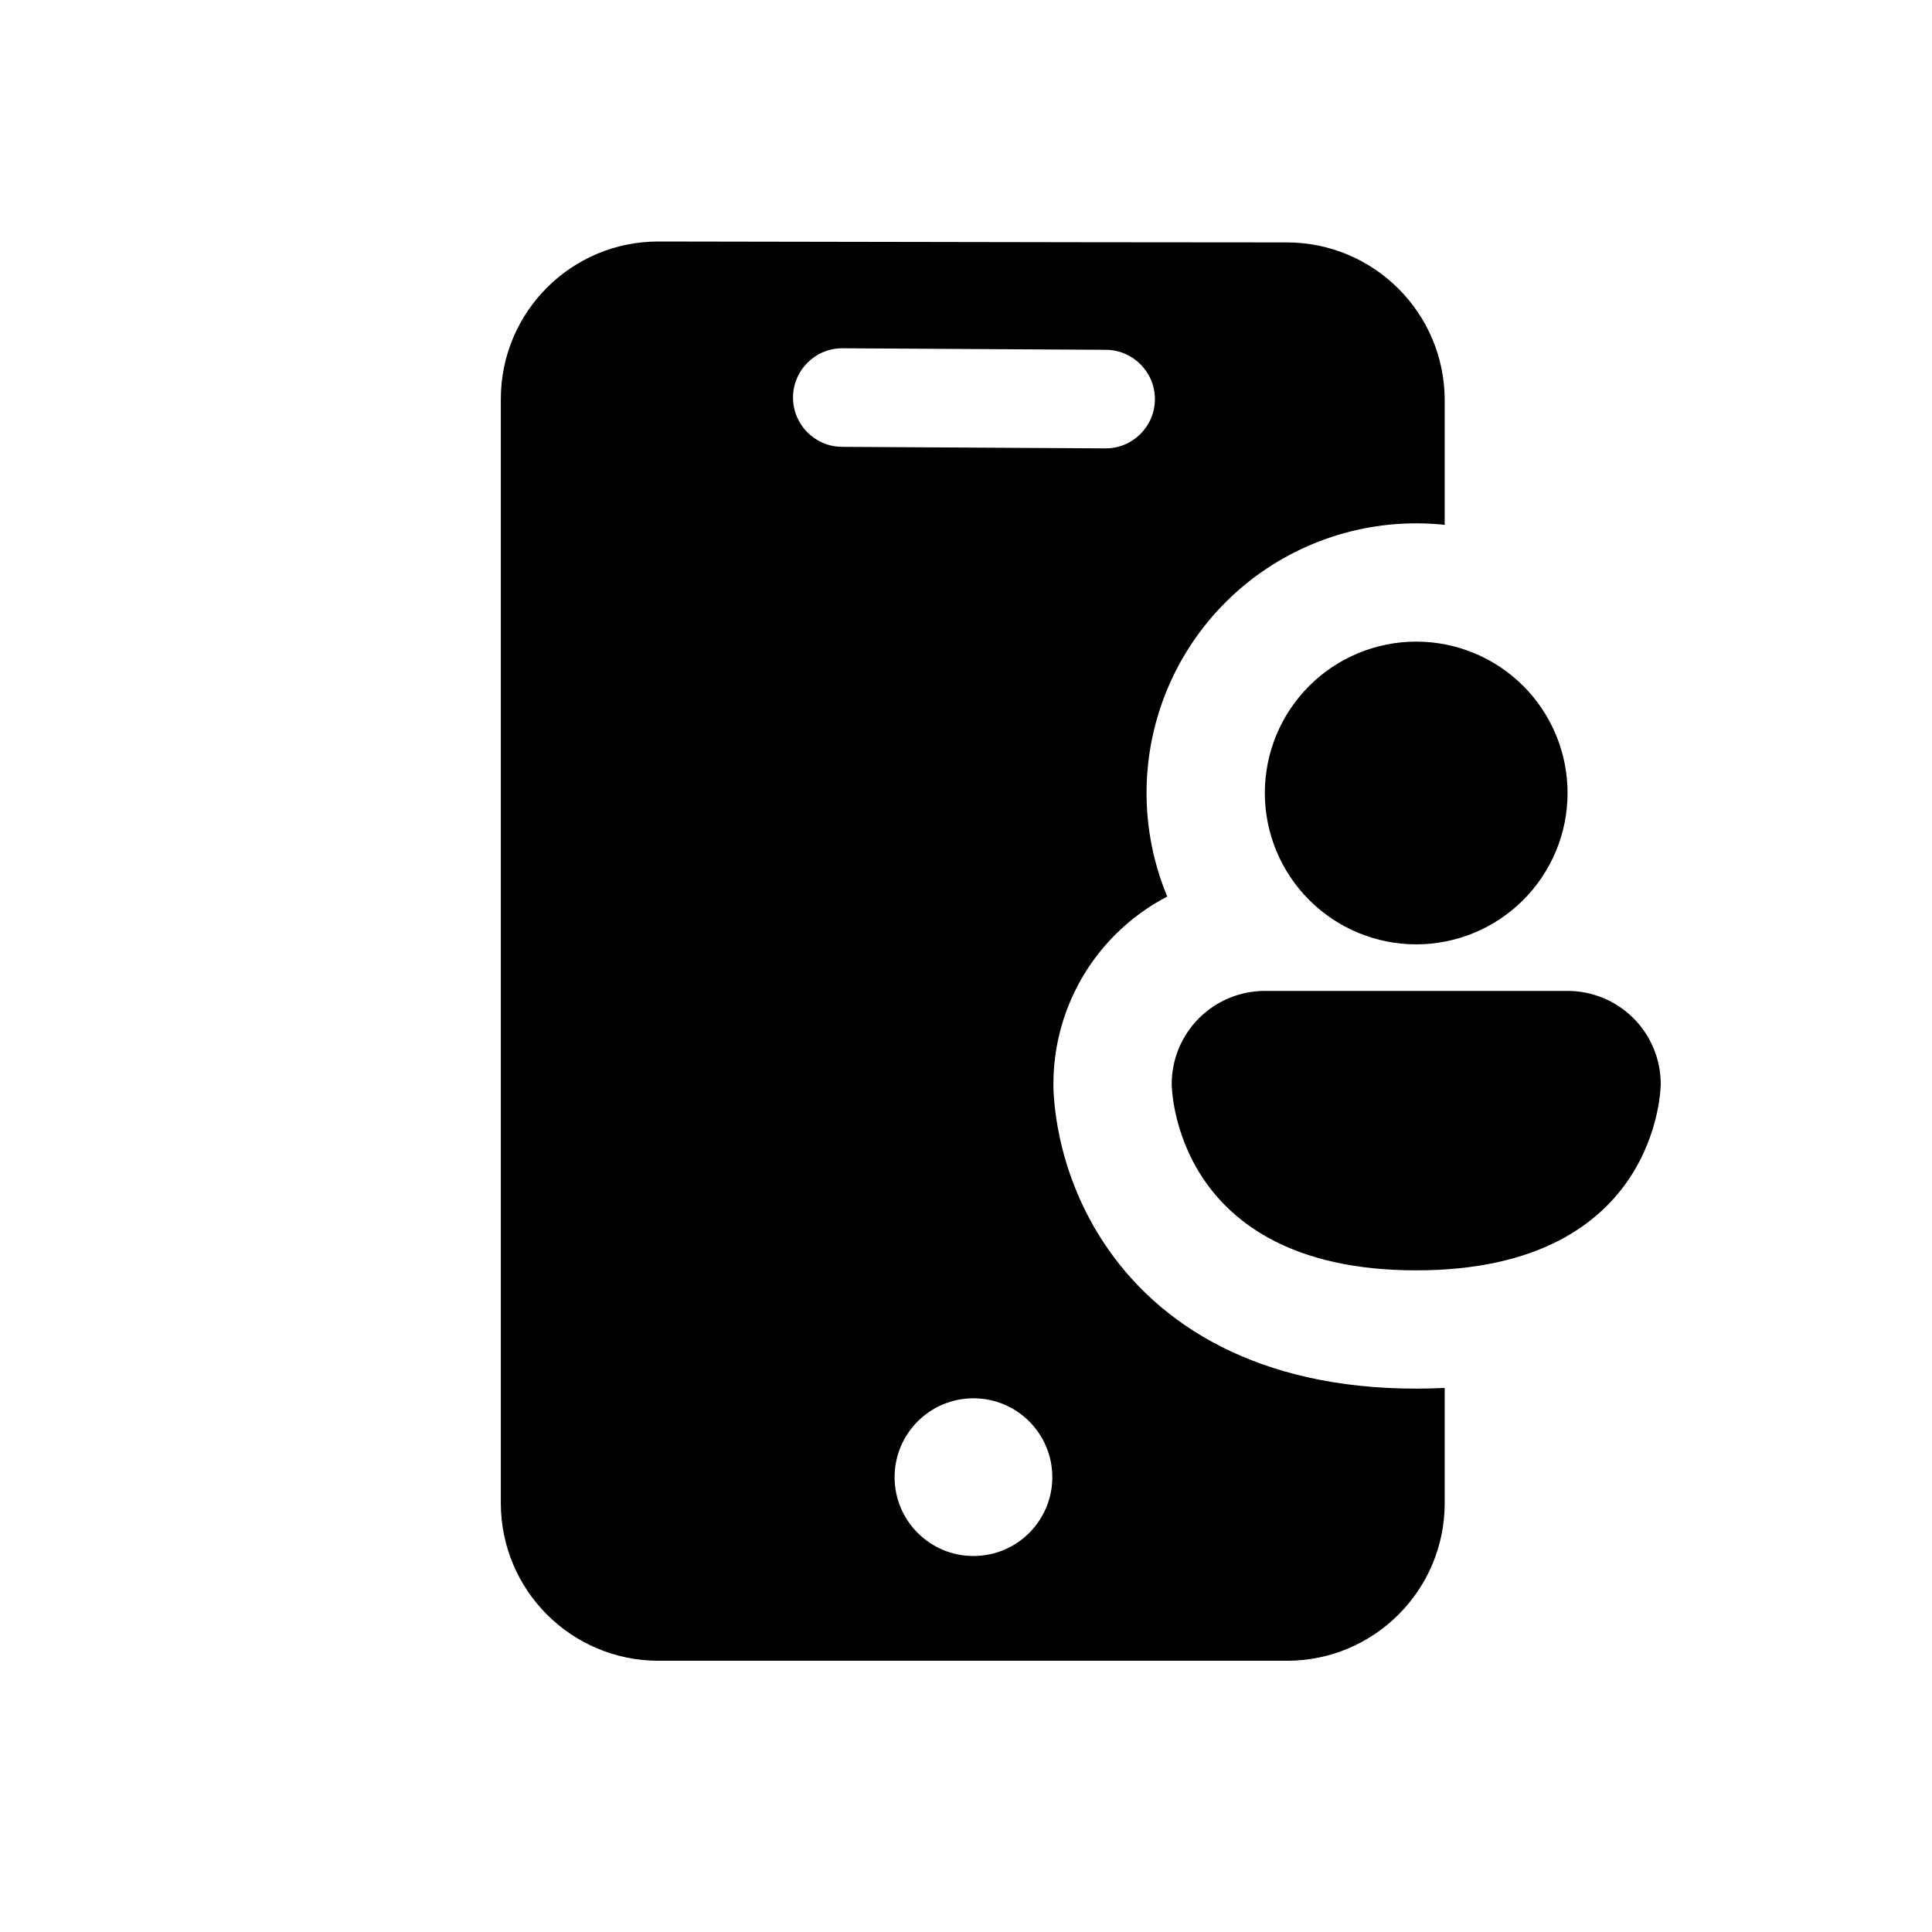
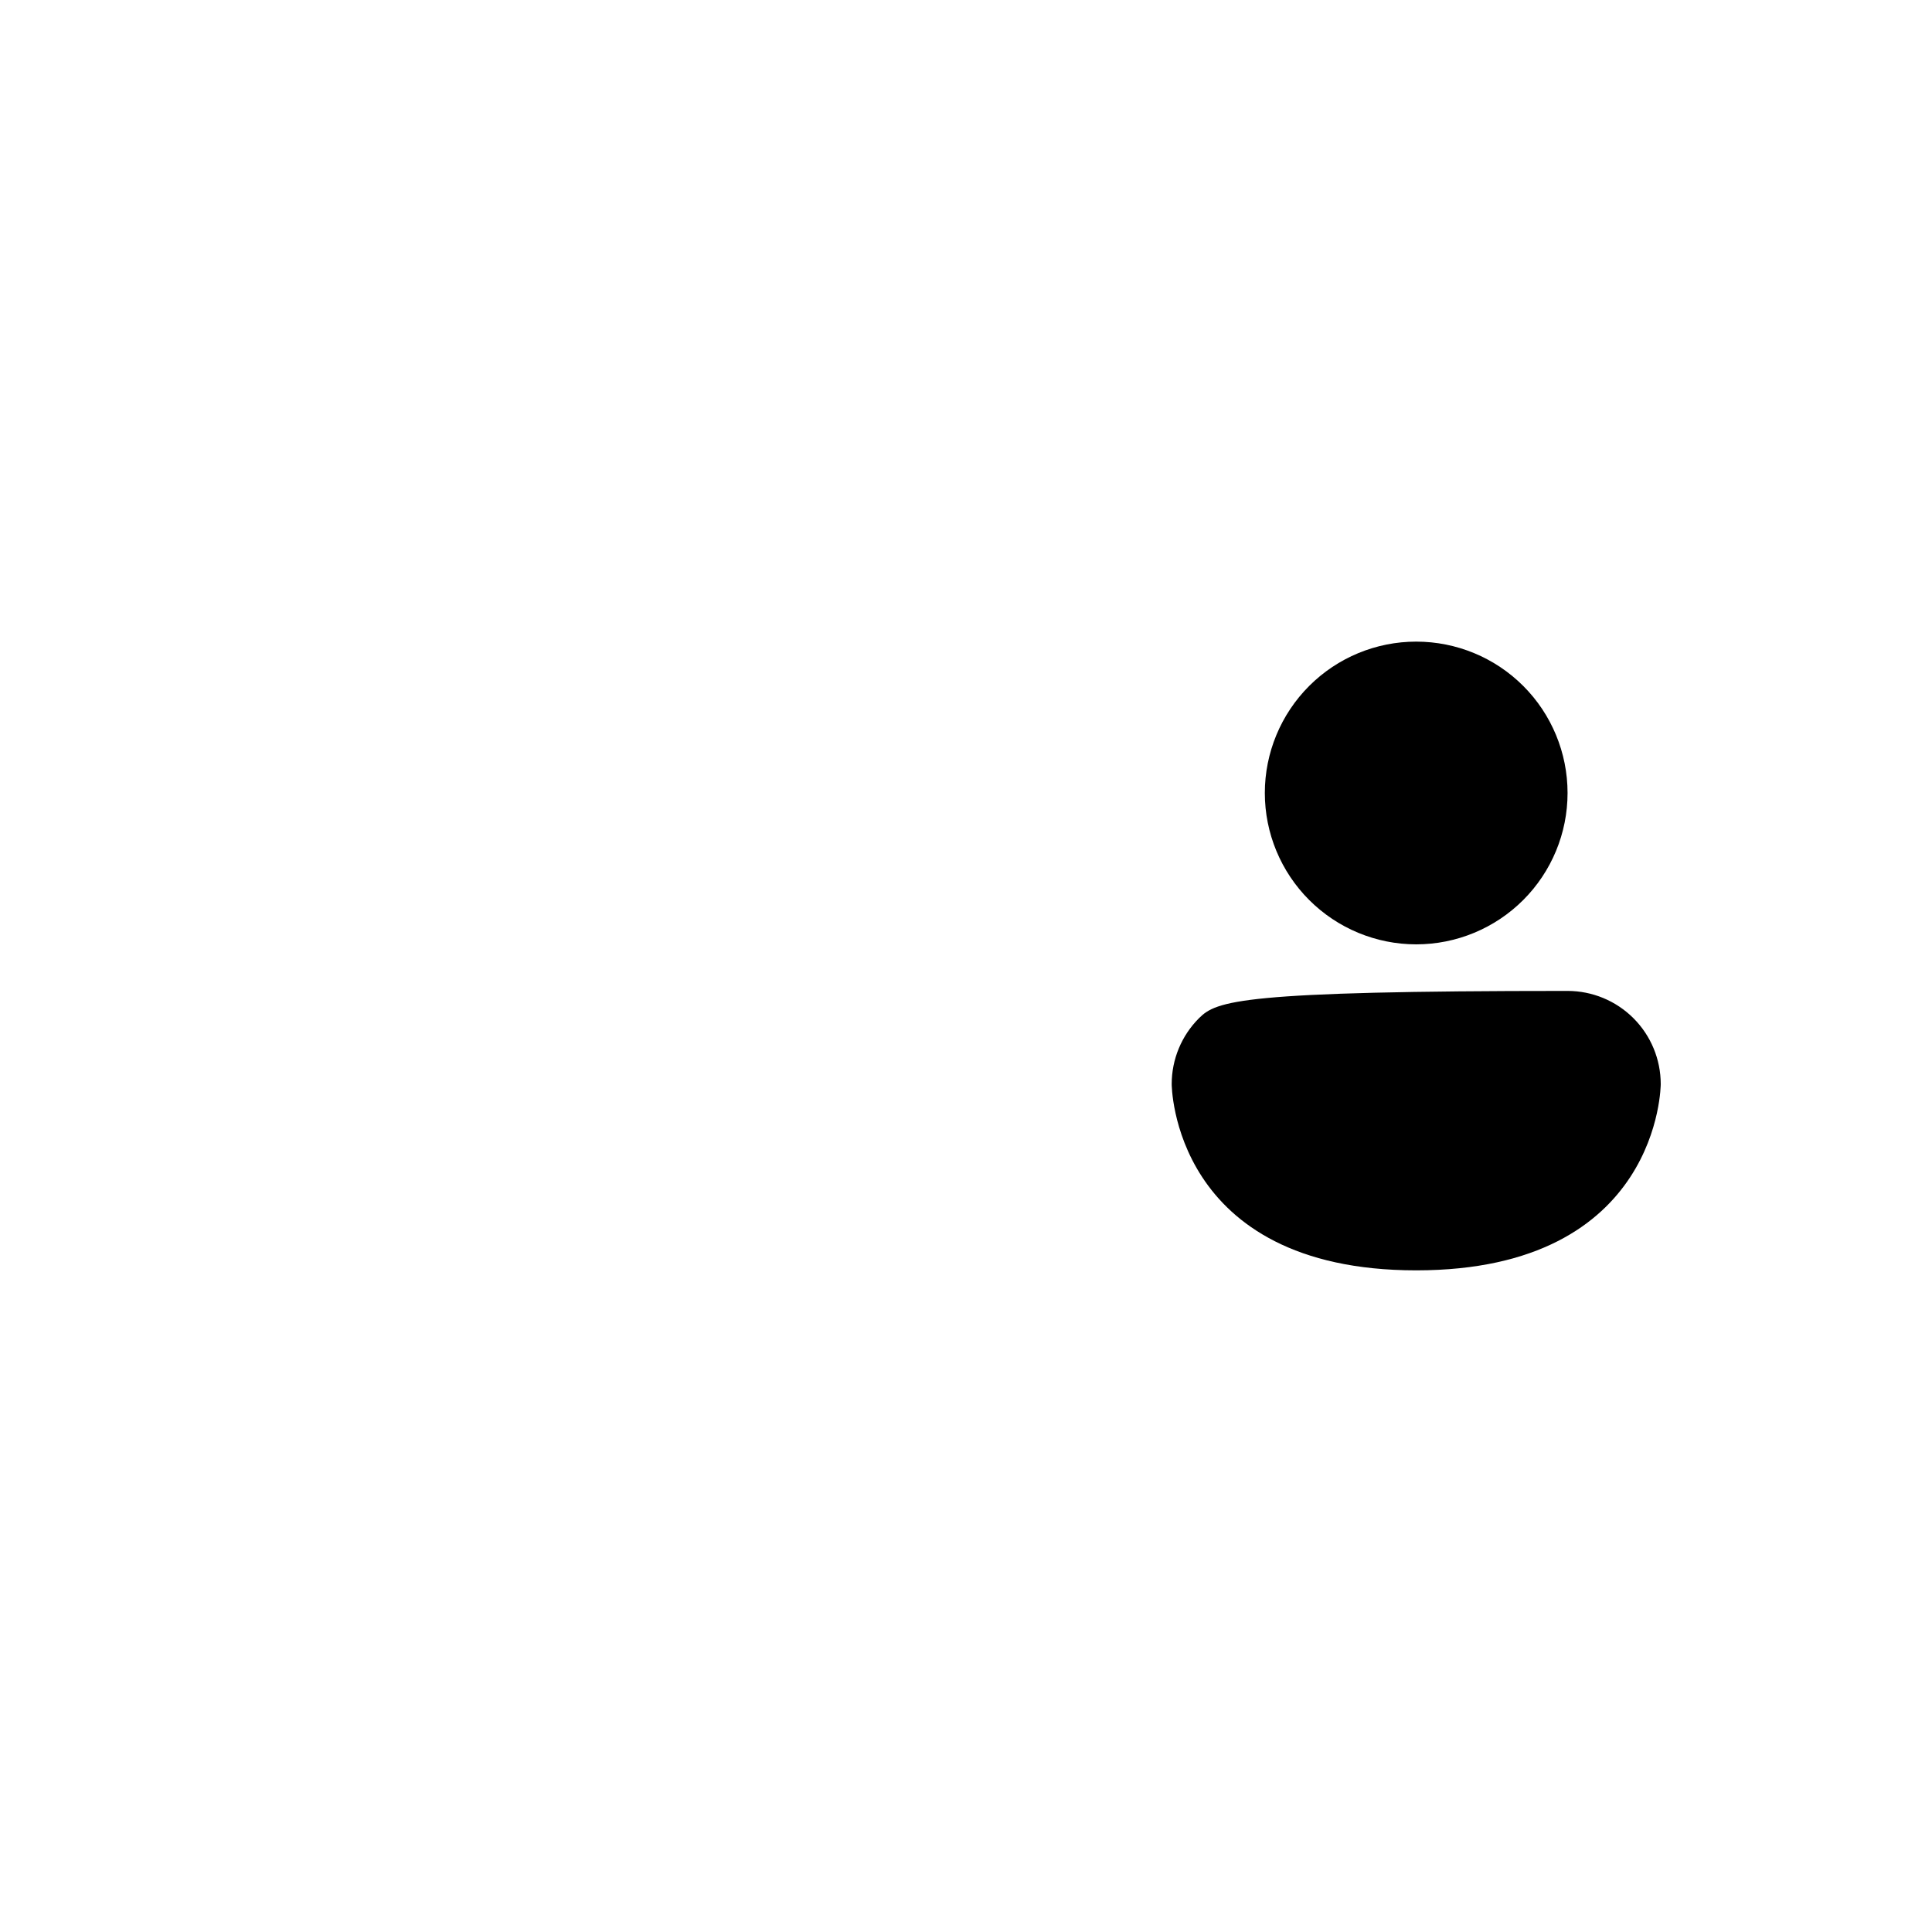
<svg xmlns="http://www.w3.org/2000/svg" width="49" height="49" viewBox="0 0 49 49" fill="none">
-   <path fill-rule="evenodd" clip-rule="evenodd" d="M32.633 6.148C34.846 6.148 36.641 7.94 36.641 10.152V13.311C36.402 13.286 36.161 13.273 35.918 13.273C34.105 13.273 32.365 13.993 31.082 15.276C29.8 16.559 29.079 18.298 29.079 20.112C29.079 21.022 29.261 21.913 29.604 22.738C29.123 22.988 28.678 23.312 28.288 23.703C27.282 24.708 26.717 26.072 26.717 27.494L26.718 27.571C26.719 27.602 26.72 27.638 26.721 27.679C26.725 27.76 26.731 27.86 26.742 27.977C26.764 28.211 26.805 28.518 26.883 28.874C27.037 29.578 27.347 30.533 27.984 31.503C29.375 33.622 31.923 35.219 35.918 35.219C36.165 35.219 36.406 35.213 36.641 35.201V38.121C36.641 40.331 34.85 42.121 32.641 42.121H16.702C14.492 42.121 12.702 40.331 12.702 38.121V10.122C12.702 7.913 14.492 6.122 16.702 6.125C18.641 6.127 20.598 6.131 22.56 6.135C25.926 6.141 29.305 6.148 32.633 6.148ZM20.113 10.076C20.117 9.386 20.68 8.829 21.37 8.833L28.048 8.872C28.738 8.876 29.294 9.439 29.291 10.129C29.287 10.819 28.724 11.376 28.033 11.372L21.356 11.333C20.666 11.329 20.109 10.766 20.113 10.076ZM24.689 39.464C25.794 39.464 26.689 38.569 26.689 37.464C26.689 36.36 25.794 35.464 24.689 35.464C23.585 35.464 22.689 36.36 22.689 37.464C22.689 38.569 23.585 39.464 24.689 39.464Z" fill="black" />
  <path d="M38.633 22.826C37.913 23.546 36.937 23.951 35.918 23.951C34.9 23.951 33.924 23.546 33.204 22.826C32.484 22.106 32.079 21.13 32.079 20.112C32.079 19.094 32.484 18.117 33.204 17.397C33.924 16.677 34.9 16.273 35.918 16.273C36.937 16.273 37.913 16.677 38.633 17.397C39.353 18.117 39.757 19.094 39.757 20.112C39.757 21.13 39.353 22.106 38.633 22.826Z" fill="black" />
-   <path d="M30.409 25.824C29.966 26.267 29.717 26.868 29.717 27.494C29.717 27.494 29.717 32.219 35.918 32.219C42.12 32.219 42.12 27.494 42.12 27.494C42.12 26.868 41.871 26.267 41.428 25.824C40.985 25.381 40.384 25.132 39.757 25.132H32.079C31.453 25.132 30.852 25.381 30.409 25.824Z" fill="black" />
+   <path d="M30.409 25.824C29.966 26.267 29.717 26.868 29.717 27.494C29.717 27.494 29.717 32.219 35.918 32.219C42.12 32.219 42.12 27.494 42.12 27.494C42.12 26.868 41.871 26.267 41.428 25.824C40.985 25.381 40.384 25.132 39.757 25.132C31.453 25.132 30.852 25.381 30.409 25.824Z" fill="black" />
</svg>